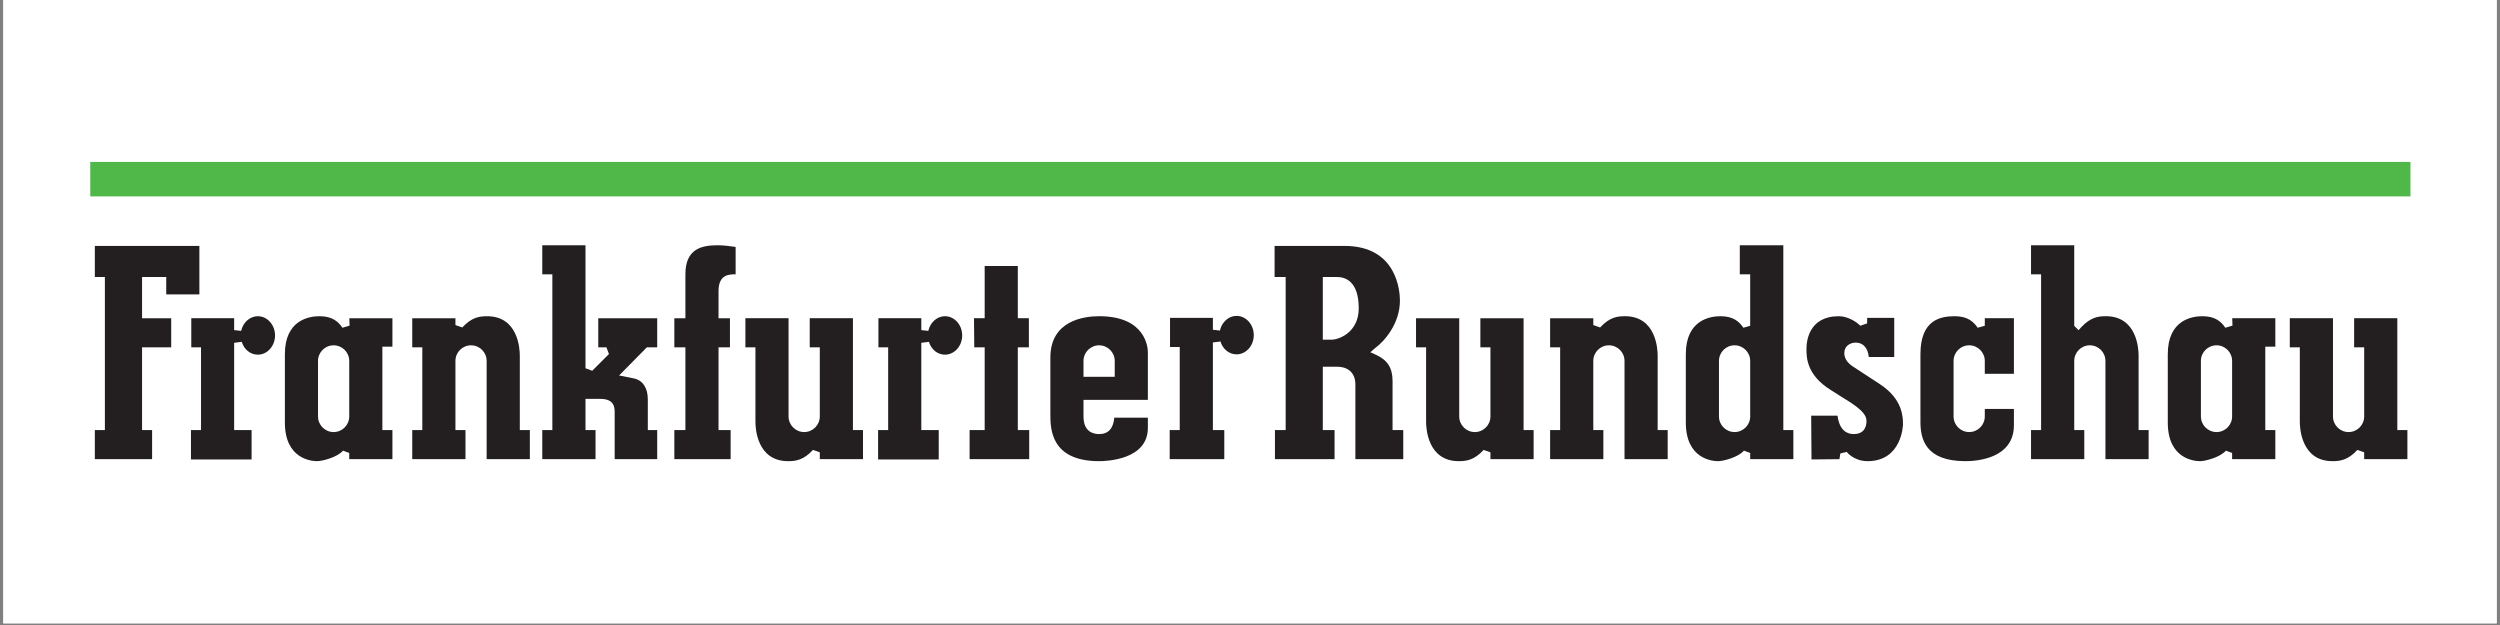
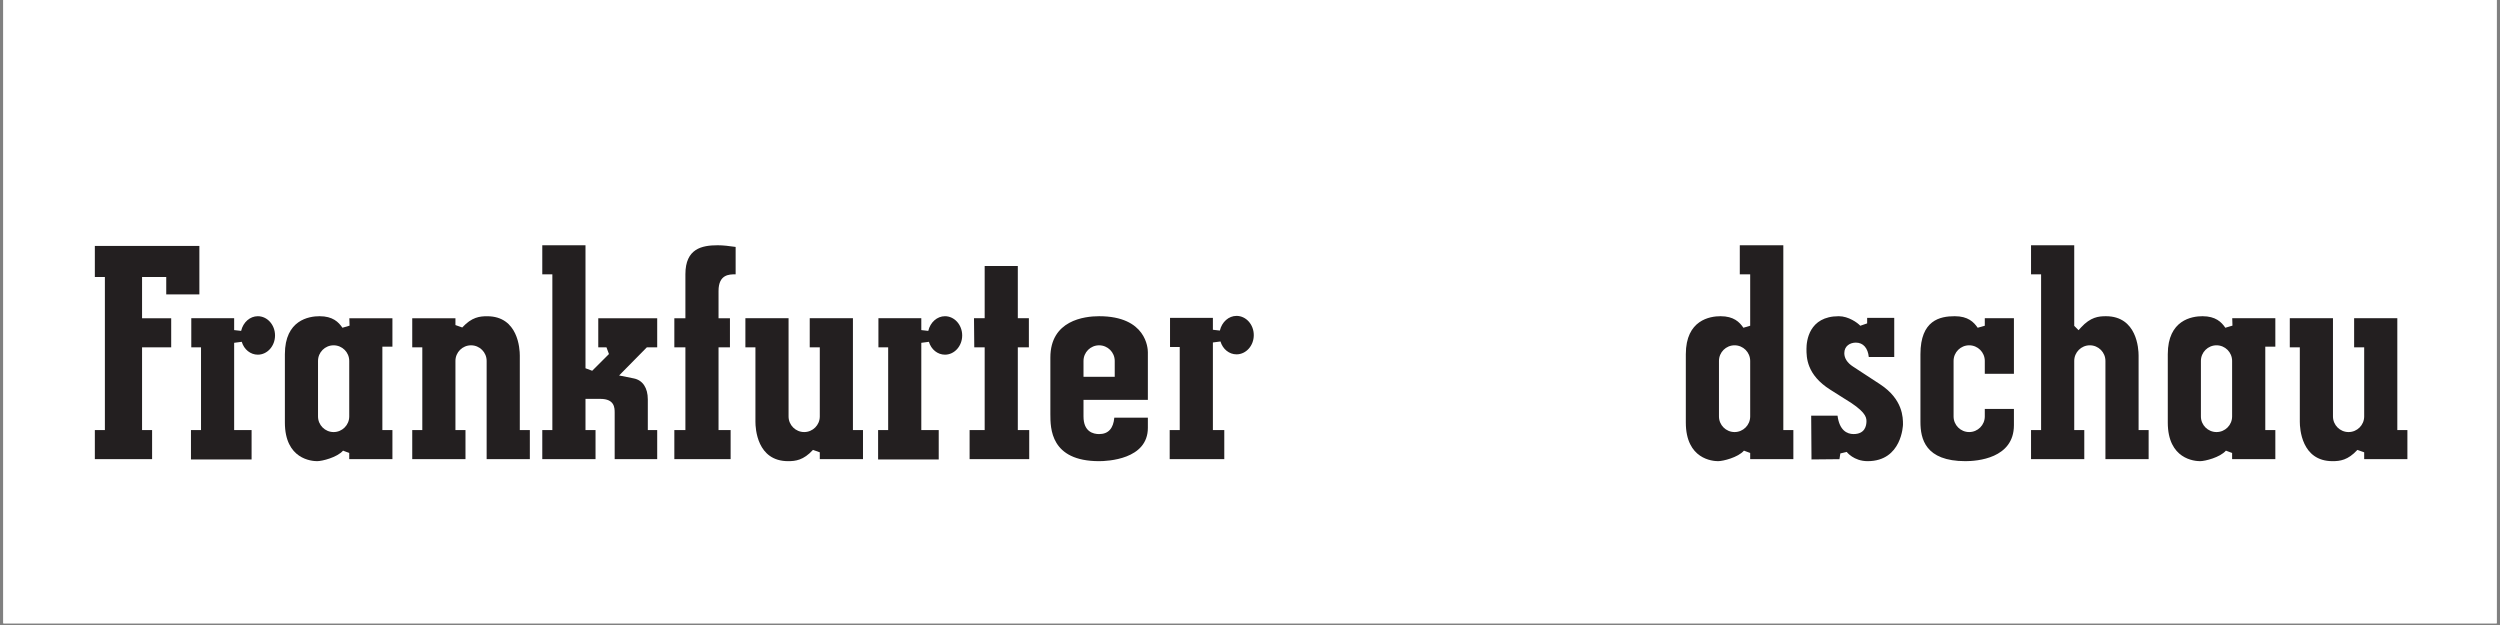
<svg xmlns="http://www.w3.org/2000/svg" width="1000" zoomAndPan="magnify" viewBox="0 0 750 187.5" height="250" preserveAspectRatio="xMidYMid meet">
  <rect x="0" y="0" width="750" height="187.5" fill="#808080" stroke="none" />
  <defs>
    <clipPath id="47c0bba2e8">
      <path d="M 0.996 0 L 749 0 L 749 187 L 0.996 187 Z M 0.996 0 " clip-rule="nonzero" />
    </clipPath>
    <clipPath id="15ce67e947">
      <path d="M 28 73 L 118 73 L 118 138.348 L 28 138.348 Z M 28 73 " clip-rule="nonzero" />
    </clipPath>
    <clipPath id="6ebf09849c">
      <path d="M 223 79 L 309 79 L 309 138.348 L 223 138.348 Z M 223 79 " clip-rule="nonzero" />
    </clipPath>
    <clipPath id="8d0b571a48">
      <path d="M 315 94 L 377 94 L 377 138.348 L 315 138.348 Z M 315 94 " clip-rule="nonzero" />
    </clipPath>
    <clipPath id="ec2a386a20">
      <path d="M 382 73 L 501 73 L 501 138.348 L 382 138.348 Z M 382 73 " clip-rule="nonzero" />
    </clipPath>
    <clipPath id="5e2717e29e">
      <path d="M 505 73 L 605 73 L 605 138.348 L 505 138.348 Z M 505 73 " clip-rule="nonzero" />
    </clipPath>
    <clipPath id="4d20dc0876">
      <path d="M 609 73 L 723 73 L 723 138.348 L 609 138.348 Z M 609 73 " clip-rule="nonzero" />
    </clipPath>
    <clipPath id="b30e29d8fb">
-       <path d="M 27.082 48.574 L 723.141 48.574 L 723.141 59 L 27.082 59 Z M 27.082 48.574 " clip-rule="nonzero" />
-     </clipPath>
+       </clipPath>
  </defs>
  <g clip-path="url(#47c0bba2e8)">
    <path fill="#ffffff" d="M 0.996 0 L 749.004 0 L 749.004 187 L 0.996 187 Z M 0.996 0 " fill-opacity="1" fill-rule="nonzero" />
    <path fill="#ffffff" d="M 0.996 0 L 749.004 0 L 749.004 187 L 0.996 187 Z M 0.996 0 " fill-opacity="1" fill-rule="nonzero" />
  </g>
  <g clip-path="url(#15ce67e947)">
    <path fill="#231f20" d="M 28.453 73.773 L 28.453 83.105 L 31.465 83.105 L 31.465 129.016 L 28.453 129.016 L 28.453 137.746 L 45.629 137.746 L 45.629 129.016 L 42.617 129.016 L 42.617 104.195 L 51.359 104.195 L 51.359 95.473 L 42.617 95.473 L 42.617 83.105 L 49.871 83.105 L 49.871 88.324 L 59.812 88.324 L 59.812 73.773 Z M 85.465 106.258 L 85.465 126.75 C 85.465 137.789 93.543 138.348 95.156 138.348 C 96.609 138.348 101.121 137.242 102.91 135.195 L 104.77 135.895 L 104.77 137.746 L 117.727 137.746 L 117.727 129.016 L 114.711 129.016 L 114.711 103.996 L 117.727 103.996 L 117.727 95.473 L 104.801 95.473 C 104.828 96.453 104.867 97.695 104.867 97.695 L 102.73 98.324 C 101.559 96.613 99.832 94.863 95.859 94.863 C 92.734 94.863 85.465 95.98 85.465 106.258 M 95.406 124.945 L 95.406 108.27 C 95.406 105.691 97.508 103.594 100.082 103.594 C 102.668 103.594 104.77 105.691 104.77 108.27 L 104.77 124.945 C 104.77 127.52 102.668 129.621 100.082 129.621 C 97.508 129.621 95.406 127.52 95.406 124.945 " fill-opacity="1" fill-rule="nonzero" />
  </g>
  <path fill="#231f20" d="M 205.621 82.258 L 205.621 95.473 L 202.301 95.473 L 202.301 104.195 L 205.621 104.195 L 205.621 129.016 L 202.301 129.016 L 202.301 137.746 L 219.188 137.746 L 219.188 129.016 L 215.562 129.016 L 215.562 104.195 L 218.984 104.195 L 218.984 95.473 L 215.562 95.473 L 215.562 87.277 C 215.562 82.301 218.805 82.301 220.547 82.301 L 220.691 82.301 L 220.691 74.078 C 218.738 73.789 216.867 73.578 215.32 73.578 C 210.523 73.578 205.621 74.605 205.621 82.258 M 162.684 73.578 L 162.684 82.301 L 165.707 82.301 L 165.707 129.016 L 162.684 129.016 L 162.684 137.746 L 178.66 137.746 L 178.66 129.016 L 175.648 129.016 L 175.648 119.664 L 180.121 119.664 C 184.402 119.664 184.402 122.379 184.402 123.836 L 184.402 137.746 L 197.16 137.746 L 197.16 129.016 L 194.344 129.016 L 194.344 119.824 C 194.344 116.371 192.824 114.078 190.168 113.531 L 185.73 112.641 L 194.059 104.195 L 197.16 104.195 L 197.16 95.473 L 179.48 95.473 L 179.48 104.195 L 181.938 104.195 L 182.688 106.211 L 177.66 111.23 L 175.648 110.48 L 175.648 73.578 Z M 138.676 98.242 L 136.633 97.523 L 136.633 95.473 L 123.672 95.473 L 123.672 104.195 L 126.691 104.195 L 126.691 129.016 L 123.672 129.016 L 123.672 137.746 L 139.645 137.746 L 139.645 129.016 L 136.633 129.016 L 136.633 108.27 C 136.633 105.691 138.73 103.594 141.312 103.594 C 143.898 103.594 145.992 105.691 145.992 108.27 L 145.992 137.746 L 158.953 137.746 L 158.953 129.016 L 155.941 129.016 L 155.941 106.664 C 155.941 104.691 155.465 94.871 146.141 94.871 C 143.926 94.871 141.527 95.133 138.676 98.242 " fill-opacity="1" fill-rule="nonzero" />
  <g clip-path="url(#6ebf09849c)">
    <path fill="#231f20" d="M 295.402 79.801 L 295.402 95.465 L 292.199 95.465 C 292.215 97.016 292.266 102.664 292.281 104.195 L 295.402 104.195 L 295.402 129.016 L 290.879 129.016 L 290.879 137.738 L 308.766 137.738 L 308.766 129.016 L 305.344 129.016 L 305.344 104.195 L 308.664 104.195 L 308.664 95.465 L 305.344 95.465 L 305.344 79.801 Z M 278.484 99.266 L 276.391 99.027 L 276.391 95.465 L 263.527 95.465 L 263.527 104.195 L 266.449 104.195 L 266.449 129.016 L 263.43 129.016 L 263.43 137.84 L 281.617 137.84 L 281.617 129.016 L 276.391 129.016 L 276.391 102.844 L 278.672 102.543 C 279.355 104.852 281.289 106.402 283.488 106.402 C 286.336 106.402 288.656 103.816 288.656 100.633 C 288.656 97.453 286.336 94.863 283.488 94.863 C 281.148 94.863 279.086 96.672 278.484 99.266 M 242.918 95.465 L 242.918 104.195 L 245.938 104.195 L 245.938 124.941 C 245.938 127.52 243.832 129.617 241.258 129.617 C 238.668 129.617 236.57 127.52 236.57 124.941 L 236.57 95.465 L 223.617 95.465 L 223.617 104.195 L 226.629 104.195 L 226.629 126.551 C 226.629 128.52 227.098 138.348 236.43 138.348 C 238.641 138.348 241.039 138.086 243.891 134.969 L 245.938 135.691 L 245.938 137.738 L 258.898 137.738 L 258.898 129.016 L 255.879 129.016 L 255.879 95.465 L 242.918 95.465 " fill-opacity="1" fill-rule="nonzero" />
  </g>
  <g clip-path="url(#8d0b571a48)">
    <path fill="#231f20" d="M 365.961 99.168 L 363.867 98.93 L 363.867 95.367 L 351.008 95.367 L 351.008 104.098 L 353.918 104.098 L 353.918 129.016 L 350.906 129.016 L 350.906 137.738 L 367.285 137.738 L 367.285 129.016 L 363.867 129.016 L 363.867 102.742 L 366.145 102.441 C 366.828 104.75 368.766 106.305 370.957 106.305 C 373.812 106.305 376.133 103.715 376.133 100.535 C 376.133 97.355 373.812 94.766 370.957 94.766 C 368.621 94.766 366.566 96.574 365.961 99.168 M 315.109 107.266 L 315.109 124.242 C 315.109 128.461 315.109 138.348 329.734 138.348 C 332.172 138.348 344.359 137.867 344.359 128.359 L 344.359 125.301 L 334.293 125.301 C 334.008 128.508 332.523 130.223 329.734 130.223 C 327.984 130.223 325.051 129.535 325.051 124.941 L 325.051 119.965 L 344.359 119.965 L 344.359 105.66 C 344.359 104.555 343.949 94.863 329.734 94.863 C 325.336 94.863 315.109 96.078 315.109 107.266 M 325.051 108.27 C 325.051 105.691 327.152 103.594 329.734 103.594 C 332.312 103.594 334.418 105.691 334.418 108.27 L 334.418 113.043 L 325.051 113.043 L 325.051 108.27 " fill-opacity="1" fill-rule="nonzero" />
  </g>
  <g clip-path="url(#ec2a386a20)">
-     <path fill="#231f20" d="M 382.375 73.773 L 382.375 83.105 L 385.699 83.105 L 385.699 129.016 L 382.48 129.016 L 382.48 137.746 L 400.371 137.746 L 400.371 129.016 L 396.844 129.016 L 396.844 110.023 L 401.125 110.023 C 404.566 110.023 406.609 111.996 406.609 115.301 L 406.609 137.746 L 420.977 137.746 L 420.977 129.016 L 417.766 129.016 L 417.766 114.301 C 417.766 110.371 416.262 108.02 412.758 106.422 L 411.105 105.676 L 412.566 104.402 C 415.316 102.387 419.977 97.121 419.977 90.188 C 419.977 87.453 419.172 73.773 403.336 73.773 Z M 396.844 83.105 L 401.125 83.105 C 403.547 83.105 407.621 84.328 407.621 92.5 C 407.621 99.672 401.68 101.898 399.52 101.898 L 396.844 101.898 Z M 480.035 98.242 L 477.988 97.523 L 477.988 95.473 L 465.035 95.473 L 465.035 104.195 L 468.047 104.195 L 468.047 129.016 L 465.035 129.016 L 465.035 137.746 L 481.008 137.746 L 481.008 129.016 L 477.988 129.016 L 477.988 108.27 C 477.988 105.691 480.09 103.594 482.668 103.594 C 485.254 103.594 487.355 105.691 487.355 108.27 L 487.355 137.746 L 500.309 137.746 L 500.309 129.016 L 497.297 129.016 L 497.297 106.664 C 497.297 104.691 496.82 94.863 487.496 94.863 C 485.289 94.863 482.887 95.125 480.035 98.242 M 444.113 95.473 L 444.113 104.195 L 447.129 104.195 L 447.129 124.945 C 447.129 127.52 445.031 129.621 442.449 129.621 C 439.867 129.621 437.77 127.52 437.77 124.945 L 437.77 95.473 L 424.809 95.473 L 424.809 104.195 L 427.828 104.195 L 427.828 126.555 C 427.828 128.523 428.305 138.348 437.629 138.348 C 439.84 138.348 442.238 138.09 445.086 134.977 L 447.129 135.691 L 447.129 137.746 L 460.09 137.746 L 460.09 129.016 L 457.078 129.016 L 457.078 95.473 L 444.113 95.473 " fill-opacity="1" fill-rule="nonzero" />
-   </g>
+     </g>
  <g clip-path="url(#5e2717e29e)">
    <path fill="#231f20" d="M 521.938 73.57 L 521.938 82.297 L 525.055 82.297 L 525.055 97.723 L 523.02 98.324 C 521.844 96.613 520.117 94.863 516.152 94.863 C 513.023 94.863 505.746 95.973 505.746 106.258 L 505.746 126.75 C 505.746 137.785 513.828 138.348 515.441 138.348 C 516.898 138.348 521.41 137.238 523.184 135.195 L 525.055 135.887 L 525.055 137.738 L 538.008 137.738 L 538.008 129.016 L 534.996 129.016 L 534.996 73.57 Z M 515.691 124.941 L 515.691 108.27 C 515.691 105.691 517.793 103.59 520.371 103.59 C 522.953 103.59 525.055 105.691 525.055 108.27 L 525.055 124.941 C 525.055 127.52 522.953 129.617 520.371 129.617 C 517.793 129.617 515.691 127.52 515.691 124.941 M 576.133 106.258 L 576.133 126.551 C 576.133 131.609 577.531 138.348 589.648 138.348 C 593.059 138.348 604.176 137.566 604.176 127.551 L 604.176 122.684 L 595.438 122.684 L 595.438 124.941 C 595.438 127.52 593.336 129.617 590.754 129.617 C 588.172 129.617 586.074 127.52 586.074 124.941 L 586.074 108.27 C 586.074 105.691 588.172 103.59 590.754 103.59 C 593.336 103.59 595.438 105.691 595.438 108.27 L 595.438 112.133 L 604.176 112.133 L 604.176 95.465 L 595.438 95.465 L 595.438 97.723 L 593.305 98.324 C 592.129 96.613 590.398 94.863 586.43 94.863 C 582.004 94.863 576.133 96.043 576.133 106.258 M 541.941 104.652 C 541.941 107.168 541.941 112.406 549.086 116.91 L 553.215 119.523 C 559.422 123.219 559.941 124.992 559.941 126.344 C 559.941 127.793 559.438 130.219 556.07 130.219 C 554.094 130.219 551.816 129.098 551.262 124.695 L 543.355 124.695 C 543.371 126.406 543.434 136.129 543.449 137.832 C 544.996 137.816 550.504 137.762 551.832 137.75 C 551.957 136.977 552.105 136.031 552.105 136.031 L 554.012 135.578 C 554.035 135.605 556.109 138.348 560.293 138.348 C 570.605 138.348 570.895 127.461 570.895 127.352 C 570.895 125.285 570.895 119.789 564.027 115.285 L 555.883 109.957 C 554.188 108.859 553.293 107.473 553.293 105.957 C 553.293 103.77 555.035 102.785 556.77 102.785 C 558.98 102.785 560.375 104.457 560.637 107.105 L 568.273 107.105 L 568.273 95.367 L 560.145 95.367 L 560.145 97.016 L 558.086 97.727 C 557.285 96.832 554.539 94.863 551.641 94.863 C 542.641 94.863 541.941 102.355 541.941 104.652 " fill-opacity="1" fill-rule="nonzero" />
  </g>
  <g clip-path="url(#4d20dc0876)">
    <path fill="#231f20" d="M 609.309 73.57 L 609.309 82.297 L 612.328 82.297 L 612.328 129.016 L 609.309 129.016 L 609.309 137.738 L 625.285 137.738 L 625.285 129.016 L 622.27 129.016 L 622.27 108.27 C 622.27 105.691 624.375 103.59 626.953 103.59 C 629.531 103.59 631.629 105.691 631.629 108.27 L 631.629 137.738 L 644.59 137.738 L 644.59 129.016 L 641.578 129.016 L 641.578 106.656 C 641.578 104.691 641.102 94.863 631.777 94.863 C 629.562 94.863 627.164 95.125 624.312 98.234 L 623.562 99.055 L 622.27 97.754 L 622.27 73.57 Z M 650.336 106.258 L 650.336 126.75 C 650.336 137.785 658.414 138.348 660.039 138.348 C 661.488 138.348 666 137.238 667.773 135.195 L 669.633 135.887 L 669.633 137.738 L 682.602 137.738 L 682.602 129.016 L 679.586 129.016 L 679.586 103.992 L 682.602 103.992 L 682.602 95.465 L 669.672 95.465 C 669.699 96.449 669.738 97.688 669.738 97.688 L 667.602 98.324 C 666.43 96.613 664.695 94.863 660.73 94.863 C 657.609 94.863 650.336 95.973 650.336 106.258 M 660.273 124.941 L 660.273 108.27 C 660.273 105.691 662.371 103.59 664.961 103.59 C 667.535 103.59 669.633 105.691 669.633 108.27 L 669.633 124.941 C 669.633 127.52 667.535 129.617 664.961 129.617 C 662.371 129.617 660.273 127.52 660.273 124.941 M 706.238 95.465 L 706.238 104.195 L 709.254 104.195 L 709.254 124.941 C 709.254 127.52 707.152 129.617 704.57 129.617 C 701.992 129.617 699.891 127.52 699.891 124.941 L 699.891 95.465 L 686.938 95.465 L 686.938 104.195 L 689.945 104.195 L 689.945 126.555 C 689.945 128.52 690.426 138.348 699.75 138.348 C 701.965 138.348 704.359 138.086 707.219 134.969 L 709.254 135.691 L 709.254 137.738 L 722.219 137.738 L 722.219 129.016 L 719.195 129.016 L 719.195 95.465 L 706.238 95.465 " fill-opacity="1" fill-rule="nonzero" />
  </g>
  <path fill="#231f20" d="M 72.34 99.266 L 70.246 99.027 L 70.246 95.465 L 57.387 95.465 L 57.387 104.195 L 60.305 104.195 L 60.305 129.016 L 57.289 129.016 L 57.289 137.84 L 75.477 137.84 L 75.477 129.016 L 70.246 129.016 L 70.246 102.84 L 72.527 102.543 C 73.211 104.852 75.148 106.402 77.34 106.402 C 80.195 106.402 82.508 103.816 82.508 100.633 C 82.508 97.453 80.195 94.863 77.34 94.863 C 75 94.863 72.941 96.672 72.34 99.266 " fill-opacity="1" fill-rule="nonzero" />
  <g clip-path="url(#b30e29d8fb)">
-     <path fill="#50b848" d="M 723.141 58.91 L 723.141 48.574 L 26.754 48.574 L 26.754 58.91 Z M 723.141 58.91 " fill-opacity="1" fill-rule="nonzero" />
-   </g>
+     </g>
</svg>